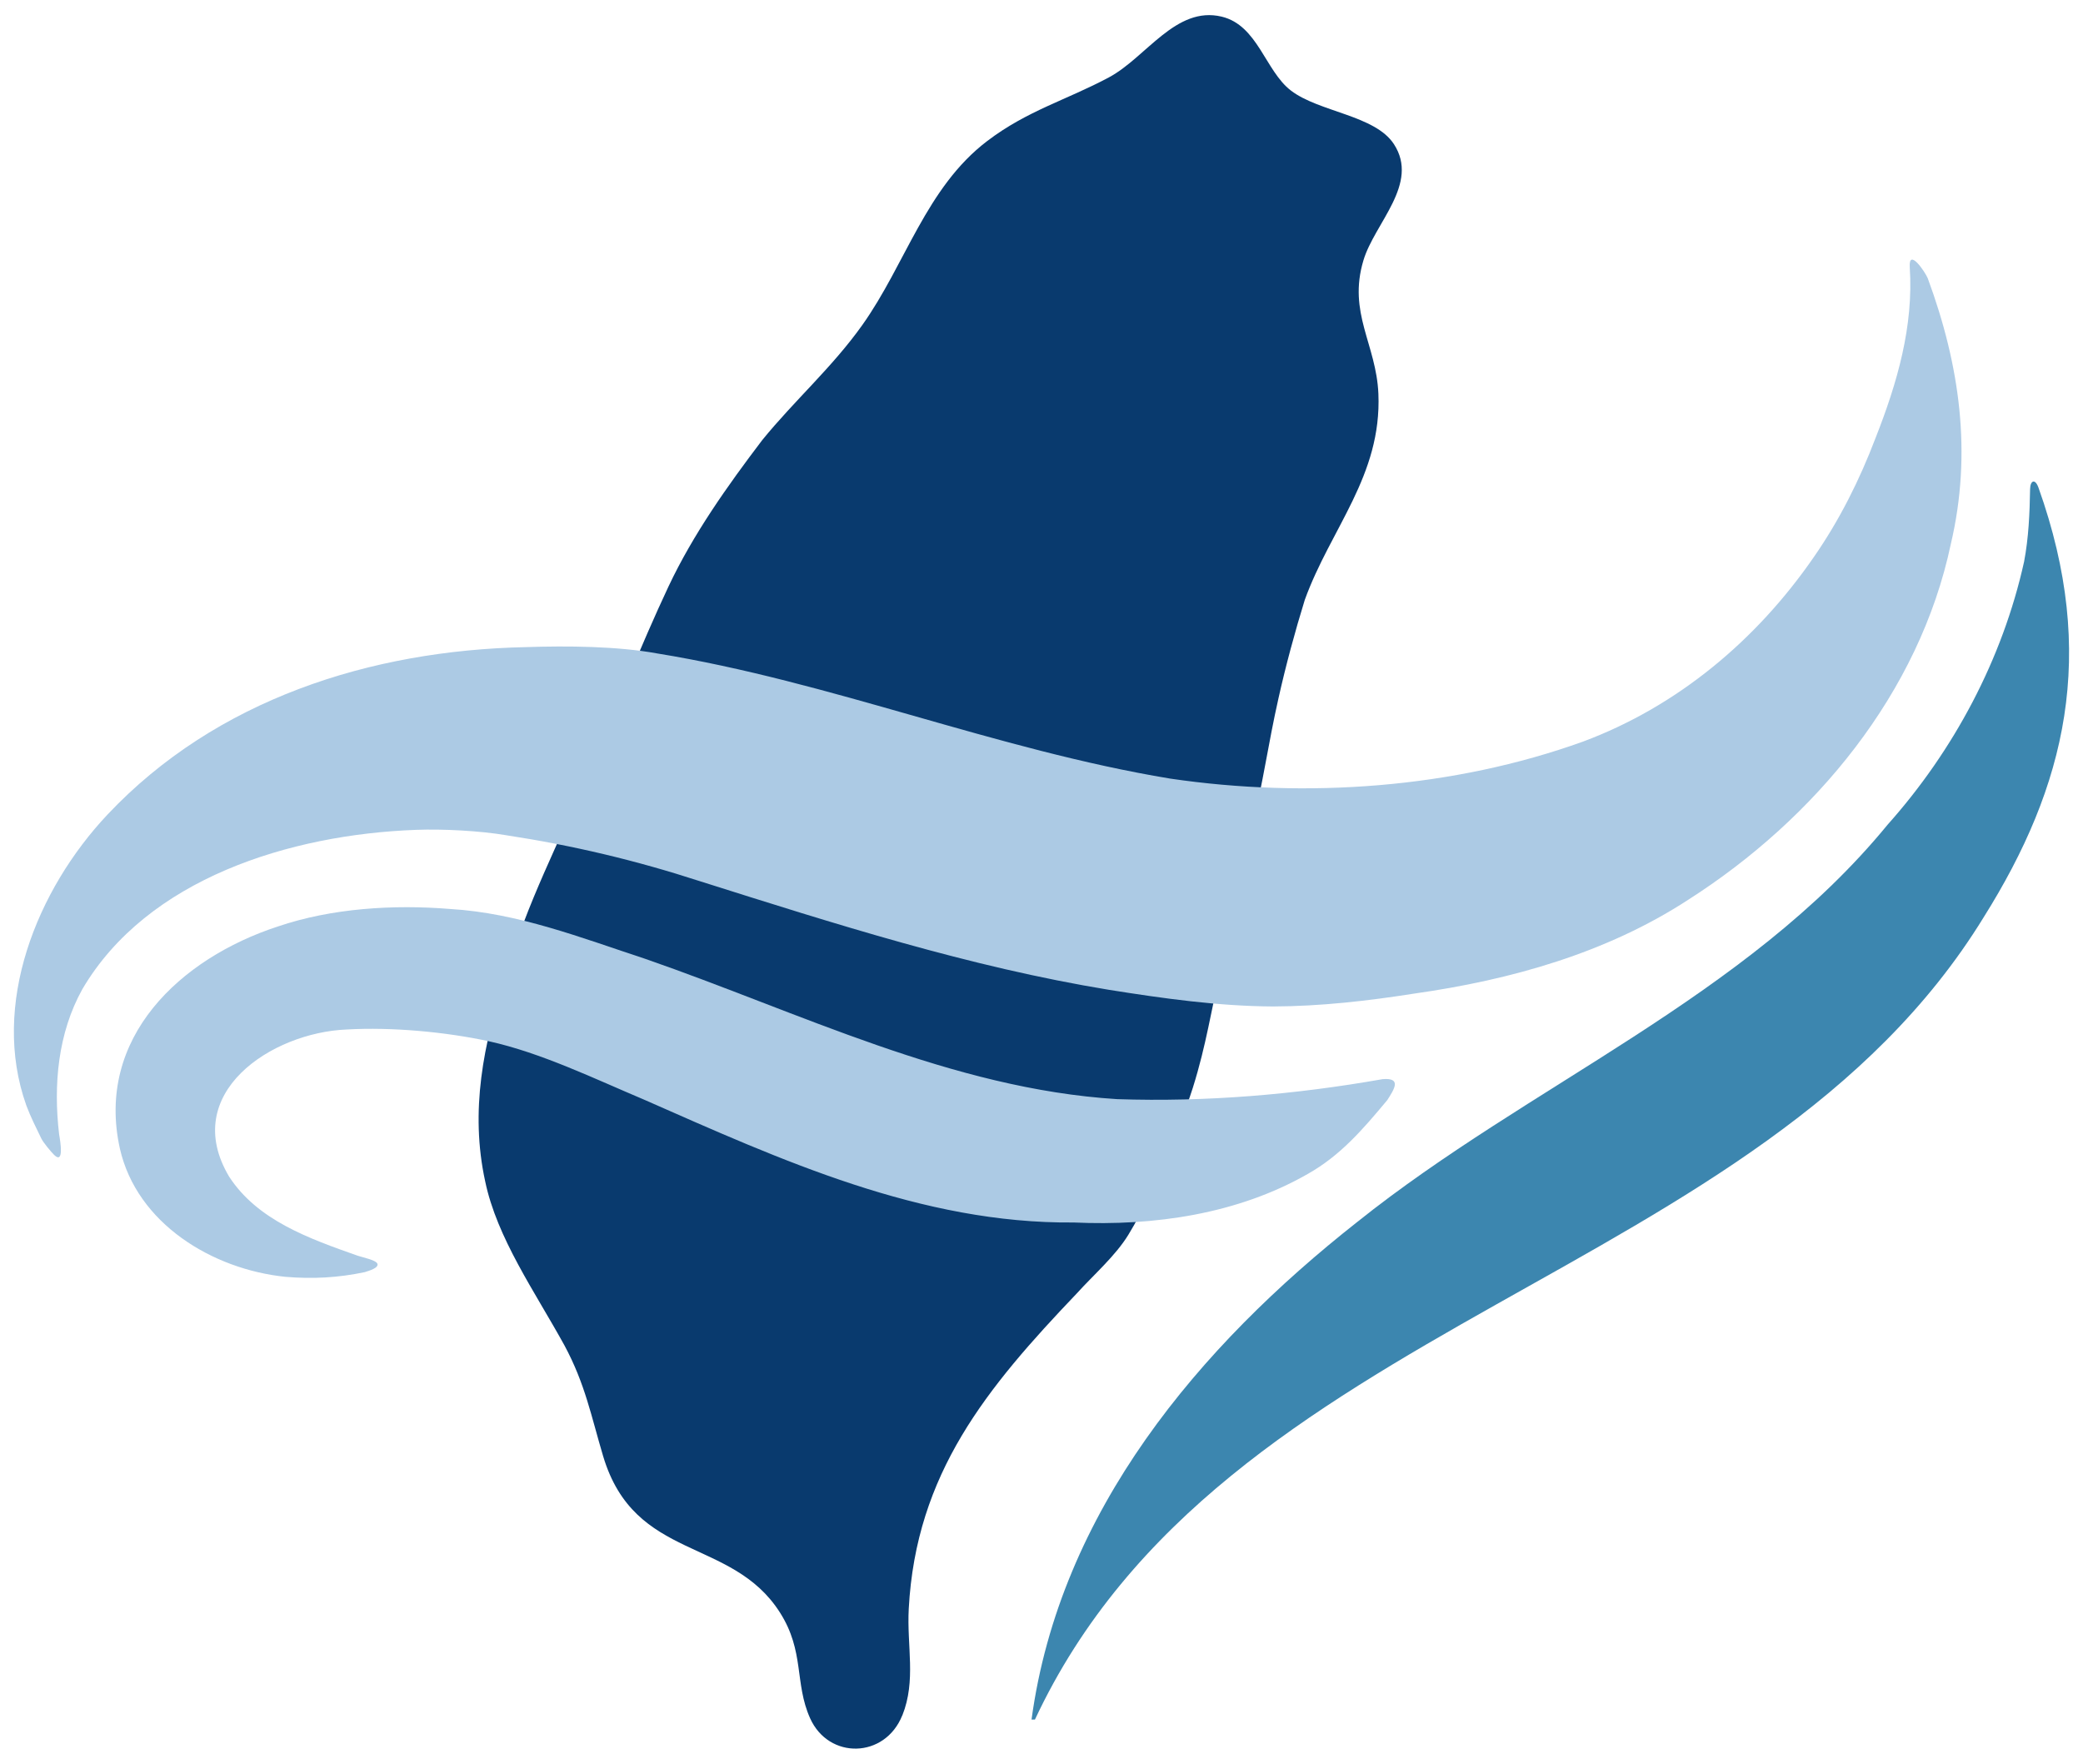
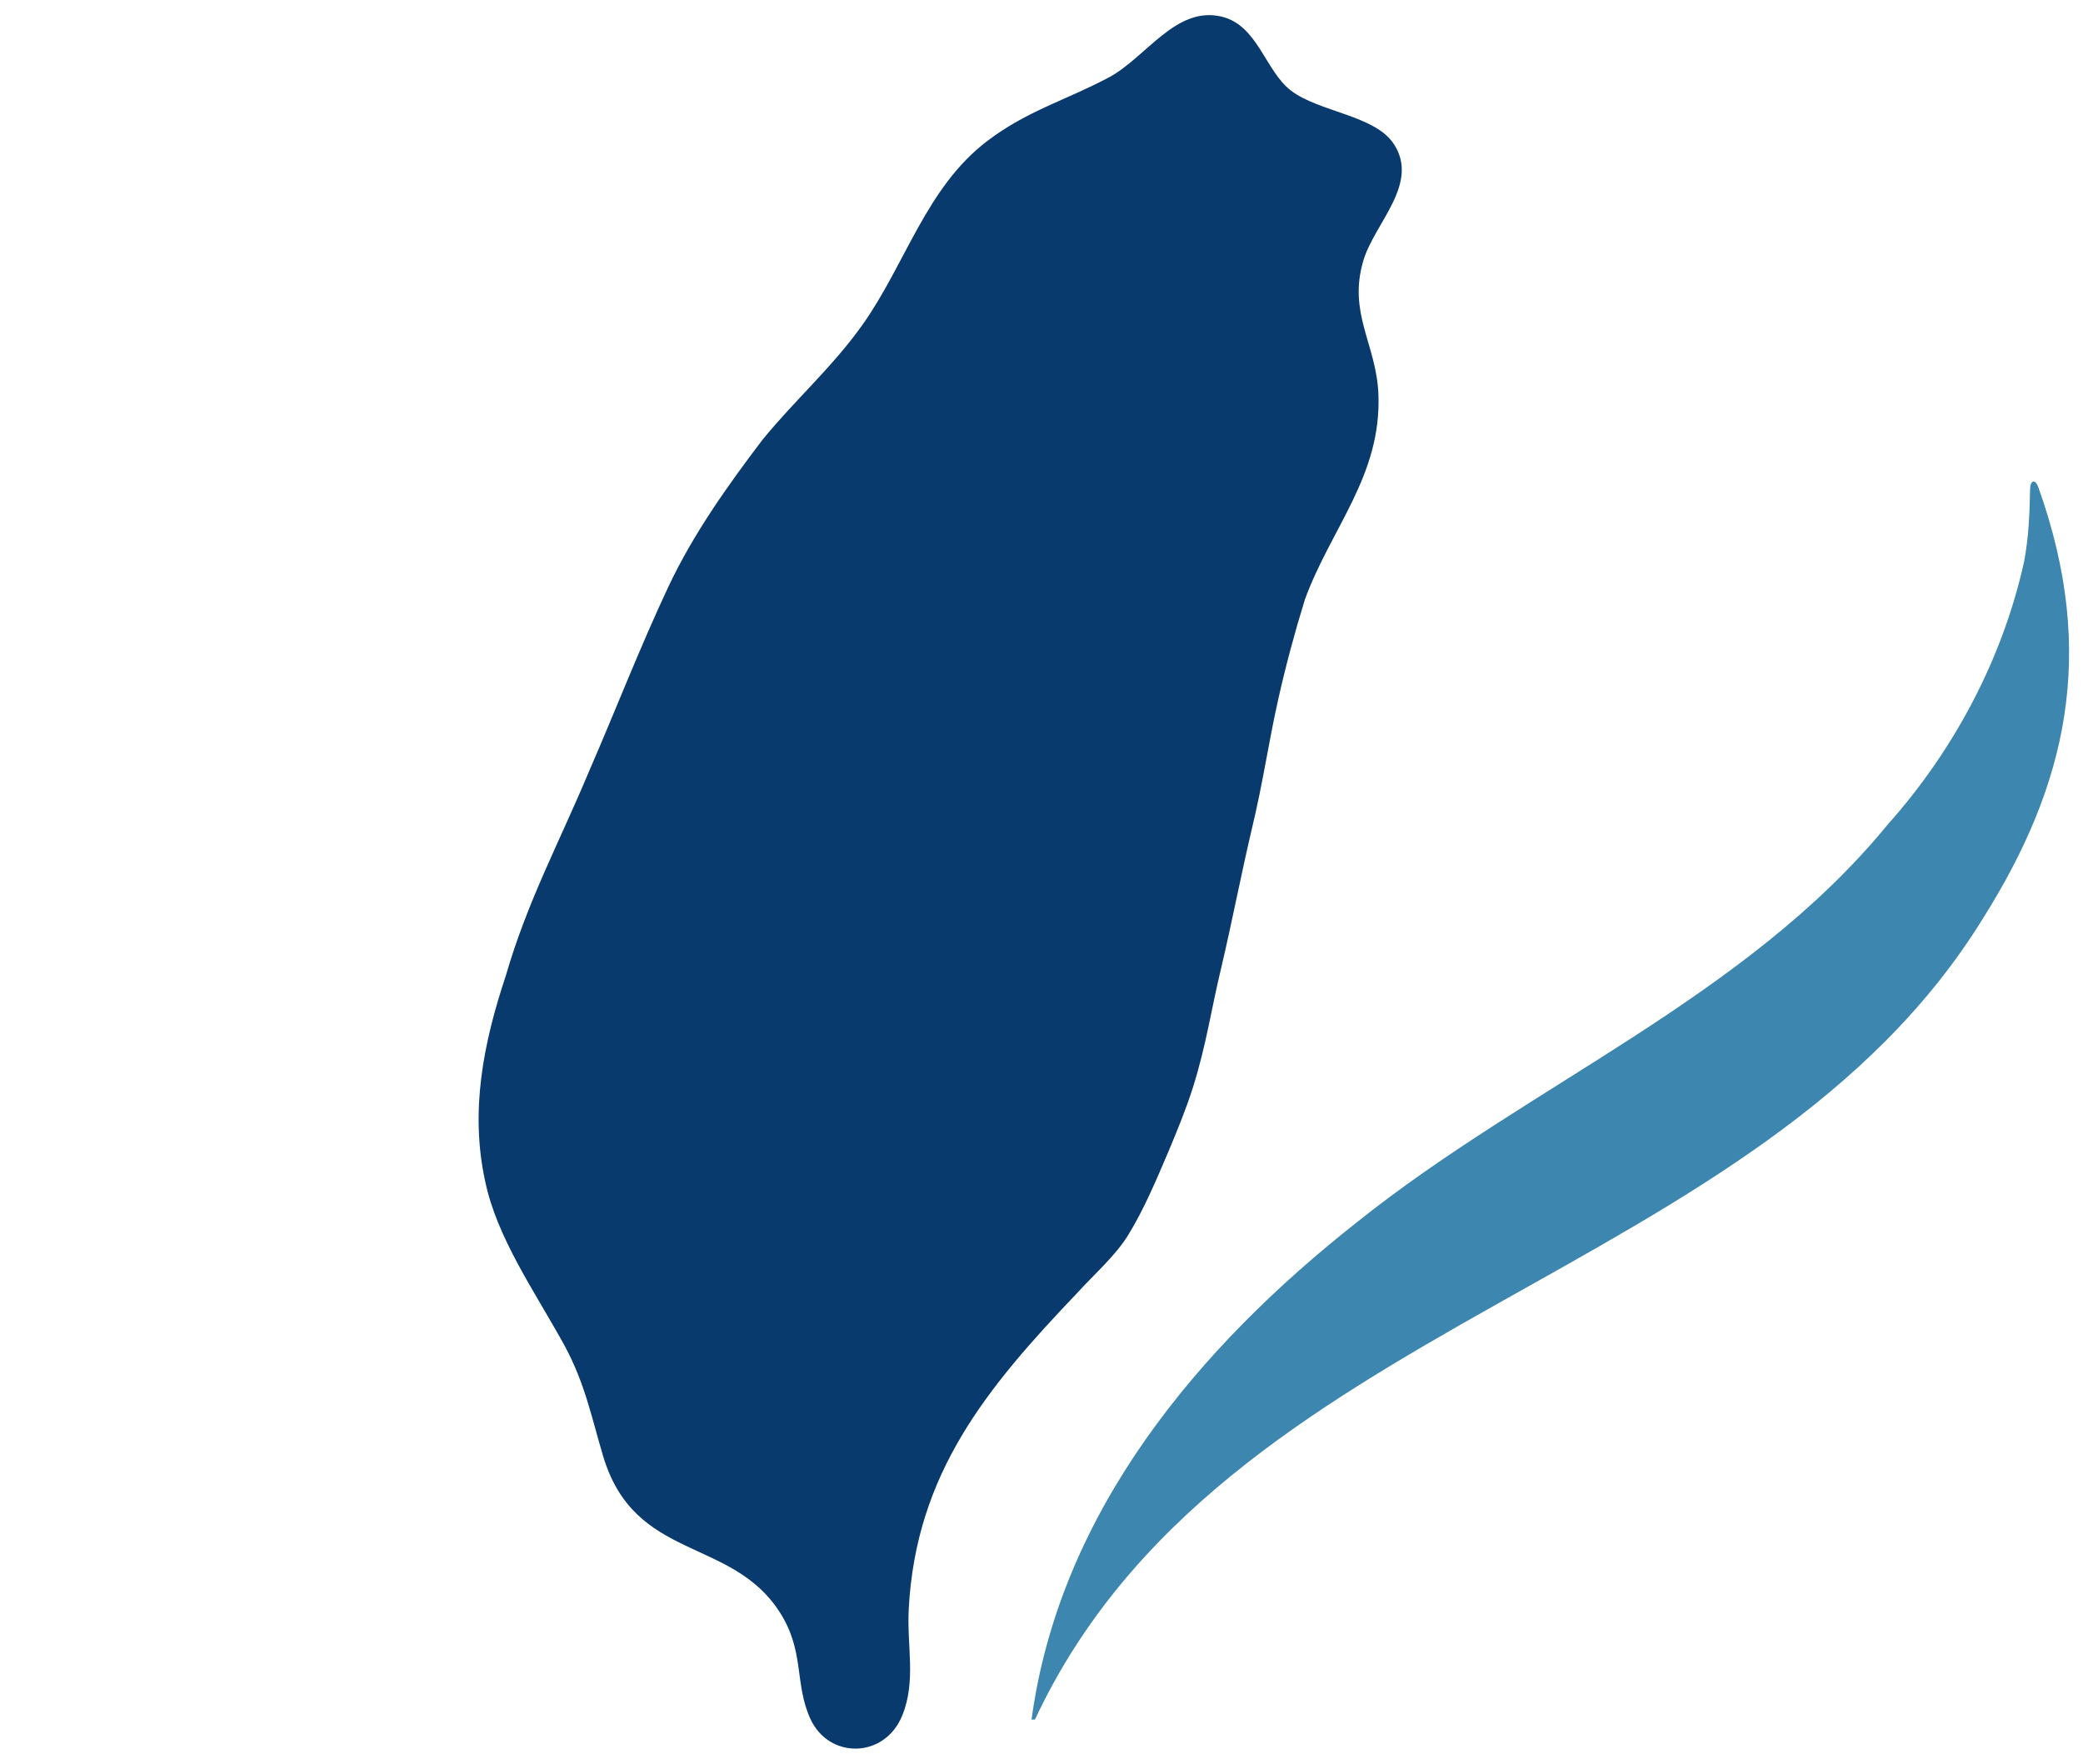
<svg xmlns="http://www.w3.org/2000/svg" version="1.1" viewBox="0 0 600 508">
  <defs>
    <style>
      .st0 {
        fill: #093a6e;
      }

      .st1 {
        fill: #3c86af;
      }

      .st2 {
        fill: #accae4;
      }
    </style>
  </defs>
  <path class="st0" d="M259.9,494.07c-4.99,12.47-21.2,12.79-26.56.82-4.54-10.15-1.53-19.22-8.68-30.44-13.93-21.88-41.83-14.59-50.93-45.04-3.44-11.53-5.17-20.78-11.12-31.86-8.56-15.56-19.45-30.94-22.86-47.31-4.4-20.19-.56-39.66,5.93-59.15,6.17-21.34,15.28-38.15,24.02-58.99,7.82-17.99,14.57-35.55,22.87-53.2,7.08-15.02,16.98-28.97,27.01-42.17,9.26-11.38,20.16-20.96,28.78-33.08,12.51-17.58,18.38-39.63,36-53.03,11.56-8.79,22.79-11.78,35.05-18.33,10.74-5.74,19.26-20.66,32.48-17.5,10.41,2.49,12.57,15.64,19.95,21.29,8.12,6.22,24.23,7.08,29.67,15.43,7.45,11.44-5.55,22.7-8.78,33.48-4.55,15.15,3.71,24.14,4.31,38.44.99,23.6-13.75,38.77-21.2,59.34-2.79,9.01-5.5,19.02-7.57,28.31-3.02,13.41-4.31,23.63-7.74,37.93-3.01,12.76-5.7,26.75-8.67,39.35-3.1,12.84-4.3,22.32-8.28,34.98-1.98,6.19-4.45,12.21-6.98,18.24-3.46,8.12-7.02,16.63-11.57,24.05-3.72,6.09-9.98,11.51-14.82,16.86-26.03,27.29-46.36,51.88-48.45,90.88-.58,10.74,2.18,20.65-1.85,30.72Z" />
  <path class="st1" d="M297.13,495.28c8.14-60.03,48.34-107.53,93.83-143.33,49.46-39.56,111.93-64.59,152.74-114.4,19.11-21.42,33.11-47.69,39.33-75.76,1.31-6.89,1.61-13.89,1.73-20.92.06-2.55,1.47-3.08,2.42-.41,17.14,48.05,7.89,86.02-15.81,123.77-64.71,105.47-218.98,115.06-273.26,231.05h-.99Z" />
-   <path class="st2" d="M555.31,80.23c9.21,24.98,12.78,50.26,6.63,76.41-9.08,43.01-39.14,79.22-75.69,102.54-23.54,15.33-51.08,23.05-78.75,26.98-13.61,2.14-27.13,3.68-40.87,3.73-15.87-.1-31.43-2.29-47.16-4.79-40.25-6.6-79.11-19.05-117.86-31.29-18.56-6.03-36.52-10.29-55.8-13.24-7.55-1.29-18.21-1.84-25.98-1.55-36.3,1.33-77.42,14.06-96.11,45.89-7.02,12.64-8.38,27.47-6.69,41.82.41,2.29,1.41,8.64-1.4,5.95-.89-.85-3.17-3.6-3.72-4.74-1.6-3.35-3.02-6.05-4.33-9.55-10.34-29.03,3-62.14,23.4-83.79,31.28-33.16,75.76-47.27,120.41-48.21,11.99-.4,26.44-.28,37.87,1.81,50.08,8.12,97.55,27.74,147.83,36.06,39.27,5.76,81.47,2.82,118.94-10.68,27.14-10.13,49.9-29.15,66.47-53.18,7.36-10.6,13.16-22.19,17.74-34.24,6.32-16.03,10.97-32.24,9.86-49.16-.38-5.75,4.4,1.25,5.22,3.22Z" />
-   <path class="st2" d="M399.56,316.91c-6.99,8.38-13.47,15.93-22.85,21.21-20.21,11.58-44.32,15.05-67.43,13.99-44.02.4-84.21-17.96-123.69-35.35-14.49-6.11-29.64-13.5-44.77-16.85-12.62-2.72-27.97-4.12-40.91-3.39-21.78.86-48.21,18.43-33.9,42.4,8.16,12.55,23,17.82,36.99,22.75,1.21.44,5.26,1.22,5.7,2.3.49,1.25-2.49,2.07-3.64,2.44-7.72,1.63-14.99,2-22.86,1.35-21.08-2.17-42.77-15.37-47.67-36.94-7.07-31.93,17.38-54.77,45.45-63.95,15.54-5.29,33.37-6.39,49.67-5.06,19.6,1.16,37.74,8.29,56.18,14.35,44.49,15.42,88.28,37.43,135.93,40.42,25.68.86,51.22-1.3,76.52-5.76,5.45-.43,3.45,2.73,1.28,6.11Z" />
</svg>